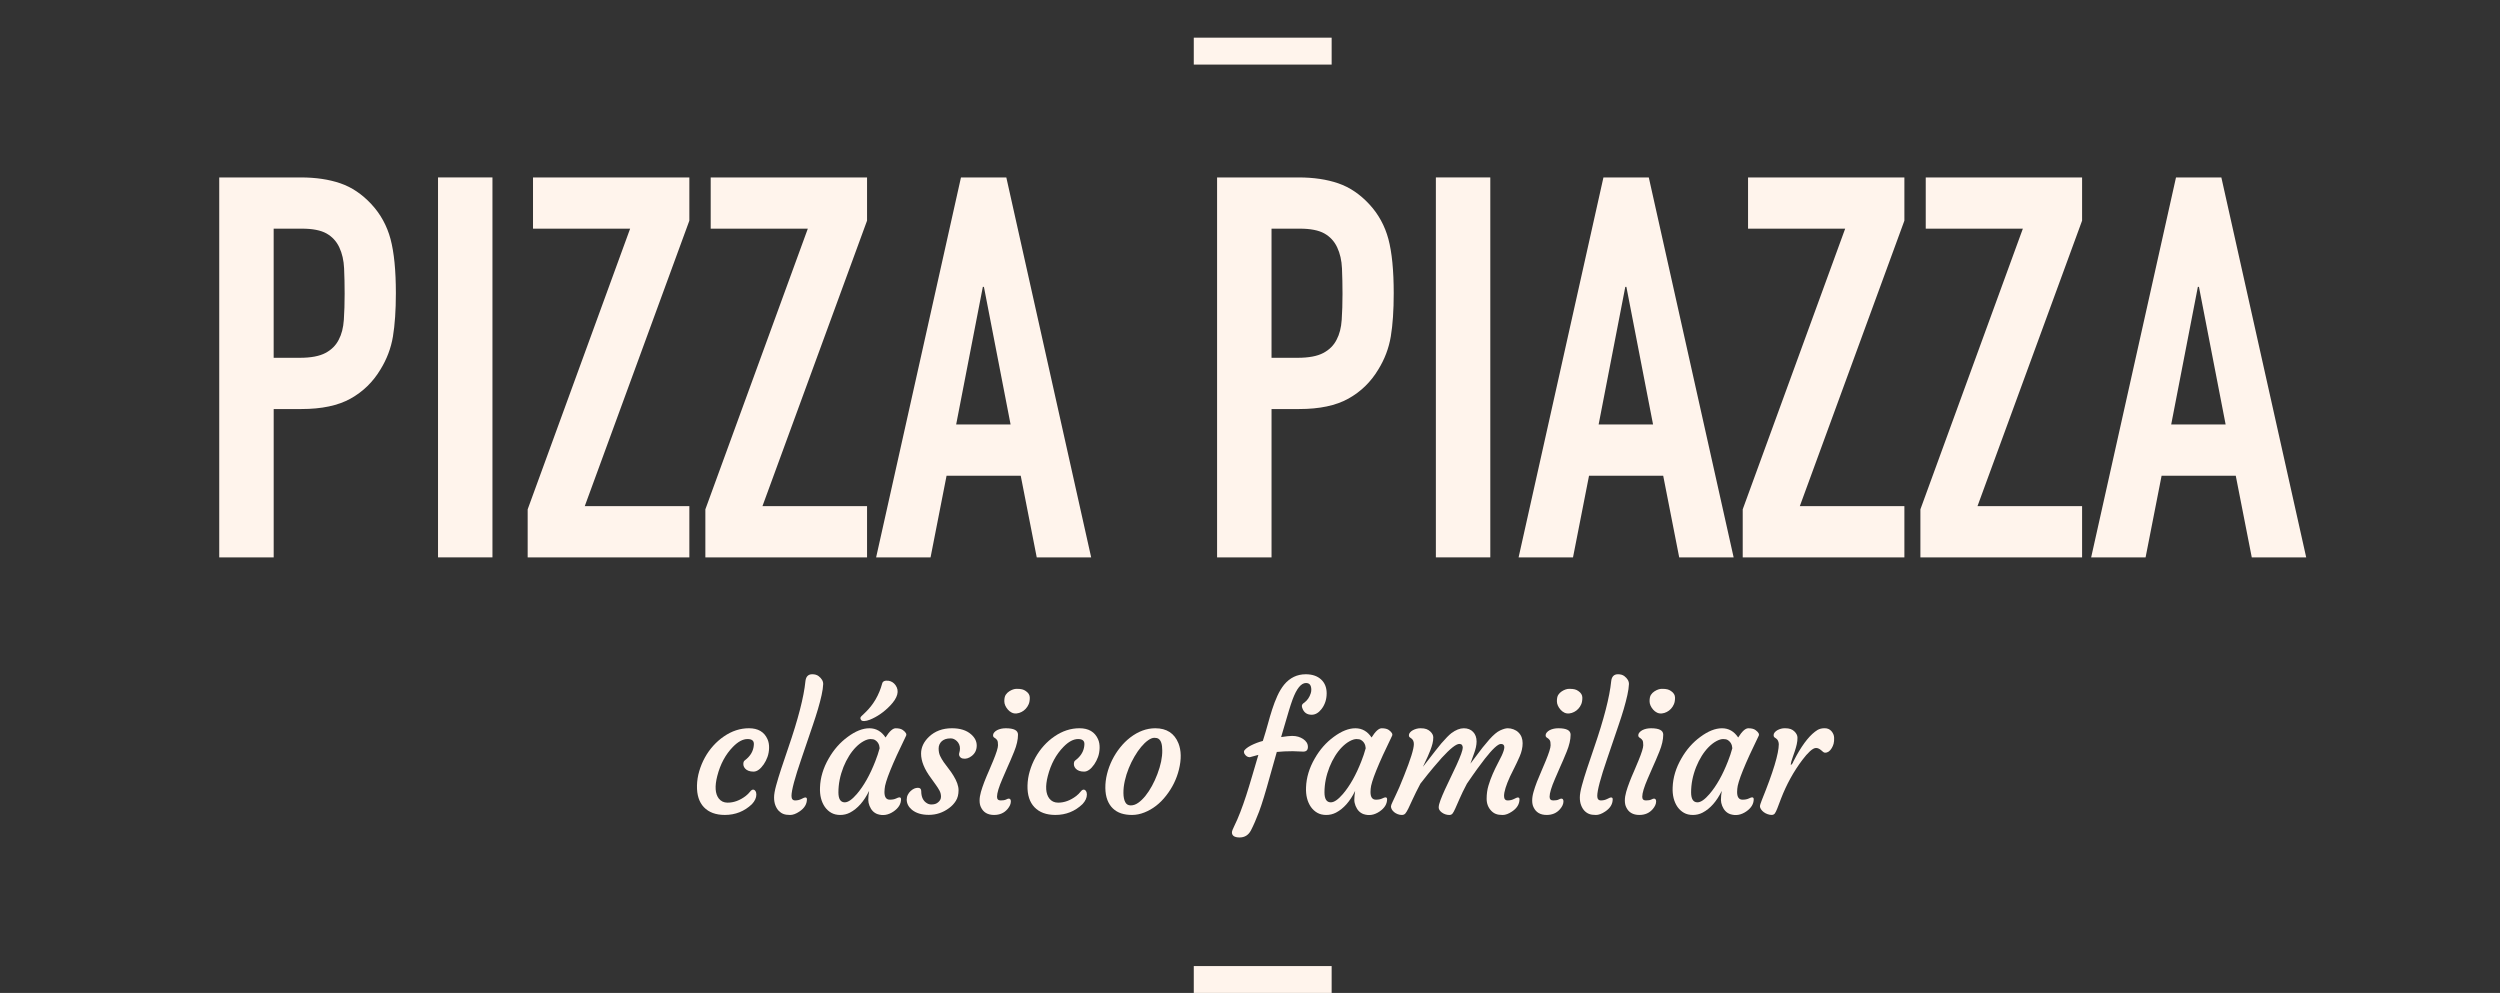
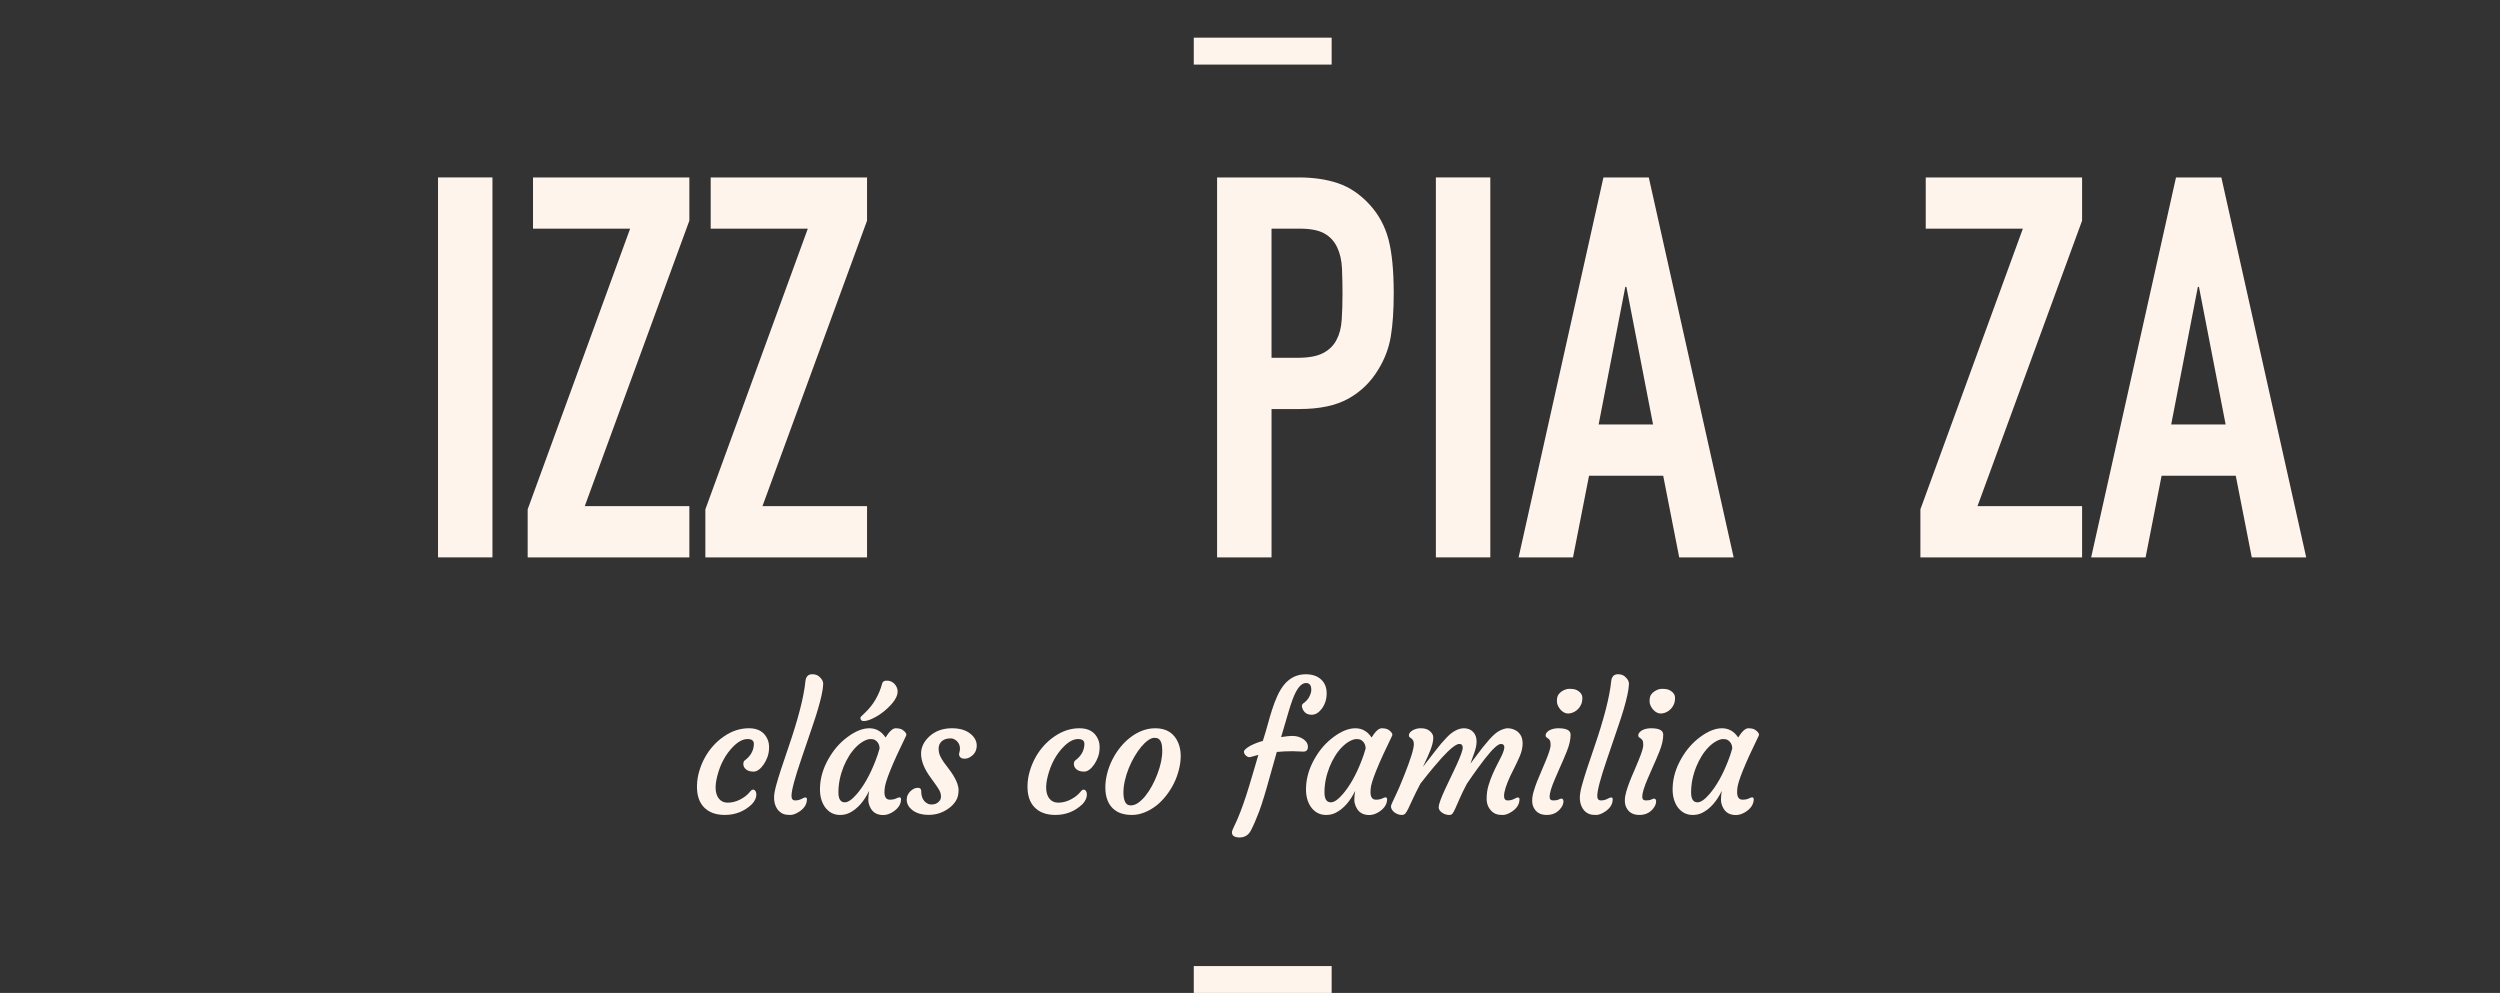
<svg xmlns="http://www.w3.org/2000/svg" version="1.1" id="Capa_1" x="0px" y="0px" width="196.445px" height="78.025px" viewBox="0 0 196.445 78.025" enable-background="new 0 0 196.445 78.025" xml:space="preserve">
  <rect x="0" y="0" width="196.445" height="78.025" fill="#333333" stroke="none" />
-   <path fill="#FFF4EC" d="M17.227,43.798V13.943h6.416c1.174,0,2.208,0.154,3.102,0.461c0.895,0.307,1.705,0.854,2.433,1.635  c0.727,0.783,1.229,1.698,1.51,2.746c0.279,1.049,0.419,2.468,0.419,4.257c0,1.341-0.078,2.474-0.23,3.396  c-0.154,0.923-0.482,1.789-0.985,2.601c-0.587,0.979-1.37,1.74-2.348,2.285c-0.979,0.545-2.265,0.817-3.858,0.817h-2.18v11.657  H17.227z M21.504,17.968v10.147h2.055c0.866,0,1.537-0.126,2.013-0.378c0.475-0.251,0.824-0.601,1.048-1.048  c0.223-0.419,0.356-0.936,0.398-1.552c0.042-0.614,0.063-1.3,0.063-2.054c0-0.699-0.014-1.363-0.042-1.992  c-0.028-0.629-0.154-1.181-0.378-1.656c-0.224-0.475-0.56-0.838-1.006-1.09c-0.448-0.251-1.091-0.378-1.929-0.378H21.504z" />
  <rect x="34.419" y="13.942" fill="#FFF4EC" width="4.277" height="29.855" />
  <polygon fill="#FFF4EC" points="41.463,43.798 41.463,40.023 49.514,17.968 41.883,17.968 41.883,13.943 54.168,13.943   54.168,17.339 45.949,39.772 54.168,39.772 54.168,43.798 " />
  <polygon fill="#FFF4EC" points="55.426,43.798 55.426,40.023 63.477,17.968 55.845,17.968 55.845,13.943 68.131,13.943   68.131,17.339 59.912,39.772 68.131,39.772 68.131,43.798 " />
-   <path fill="#FFF4EC" d="M68.844,43.798l6.667-29.854h3.564l6.667,29.854h-4.277l-1.258-6.416h-5.828l-1.258,6.416H68.844z   M79.41,33.356l-2.096-10.817H77.23l-2.097,10.817H79.41z" />
  <path fill="#FFF4EC" d="M95.636,43.798V13.943h6.416c1.174,0,2.207,0.154,3.103,0.461c0.895,0.307,1.705,0.854,2.432,1.635  c0.728,0.783,1.229,1.698,1.511,2.746c0.278,1.049,0.418,2.468,0.418,4.257c0,1.341-0.076,2.474-0.23,3.396  c-0.154,0.923-0.482,1.789-0.985,2.601c-0.587,0.979-1.369,1.74-2.348,2.285c-0.979,0.545-2.265,0.817-3.857,0.817h-2.181v11.657  H95.636z M99.914,17.968v10.147h2.055c0.865,0,1.537-0.126,2.012-0.378c0.476-0.251,0.825-0.601,1.049-1.048  c0.223-0.419,0.357-0.936,0.398-1.552c0.042-0.614,0.063-1.3,0.063-2.054c0-0.699-0.014-1.363-0.041-1.992s-0.154-1.181-0.378-1.656  c-0.224-0.475-0.56-0.838-1.006-1.09c-0.448-0.251-1.091-0.378-1.929-0.378H99.914z" />
  <rect x="112.828" y="13.942" fill="#FFF4EC" width="4.277" height="29.855" />
  <path fill="#FFF4EC" d="M119.328,43.798l6.667-29.854h3.564l6.667,29.854h-4.277l-1.258-6.416h-5.828l-1.259,6.416H119.328z   M129.894,33.356l-2.096-10.817h-0.085l-2.096,10.817H129.894z" />
-   <polygon fill="#FFF4EC" points="136.939,43.798 136.939,40.023 144.99,17.968 137.358,17.968 137.358,13.943 149.643,13.943   149.643,17.339 141.426,39.772 149.643,39.772 149.643,43.798 " />
  <polygon fill="#FFF4EC" points="150.901,43.798 150.901,40.023 158.952,17.968 151.321,17.968 151.321,13.943 163.606,13.943   163.606,17.339 155.387,39.772 163.606,39.772 163.606,43.798 " />
  <path fill="#FFF4EC" d="M164.319,43.798l6.667-29.854h3.564l6.667,29.854h-4.277l-1.258-6.416h-5.828l-1.258,6.416H164.319z   M174.886,33.356l-2.097-10.817h-0.085l-2.096,10.817H174.886z" />
  <rect x="93.805" y="75.91" fill="#FFF4EC" width="10.833" height="2.115" />
  <rect x="93.805" y="2.96" fill="#FFF4EC" width="10.833" height="2.115" />
  <path fill="#FFF4EC" d="M54.767,61.724c0.009-0.379,0.068-0.756,0.179-1.132c0.111-0.375,0.259-0.732,0.443-1.066  s0.404-0.643,0.658-0.926c0.254-0.281,0.531-0.525,0.831-0.729c0.625-0.432,1.284-0.646,1.975-0.646  c0.712,0,1.197,0.285,1.453,0.854c0.091,0.204,0.134,0.437,0.127,0.694c-0.006,0.258-0.049,0.494-0.127,0.711  c-0.078,0.213-0.176,0.405-0.293,0.576c-0.265,0.382-0.533,0.572-0.801,0.572c-0.3,0-0.522-0.082-0.666-0.246  c-0.126-0.144-0.165-0.311-0.117-0.503c0.013-0.056,0.052-0.106,0.117-0.152c0.065-0.047,0.148-0.118,0.248-0.219  c0.283-0.296,0.431-0.641,0.444-1.035c0.008-0.271-0.156-0.404-0.496-0.404c-0.365,0-0.747,0.203-1.147,0.612  c-0.582,0.595-0.993,1.357-1.232,2.288c-0.208,0.807-0.169,1.398,0.118,1.772c0.169,0.217,0.4,0.326,0.691,0.326  c0.491,0,0.964-0.175,1.421-0.521c0.139-0.11,0.252-0.22,0.339-0.333c0.087-0.112,0.167-0.17,0.241-0.17s0.136,0.036,0.186,0.108  c0.05,0.071,0.075,0.164,0.075,0.276c0,0.257-0.115,0.51-0.345,0.756c-0.591,0.565-1.302,0.849-2.132,0.849  c-0.708,0-1.256-0.202-1.643-0.606C54.932,63.031,54.75,62.462,54.767,61.724" />
  <path fill="#FFF4EC" d="M61.19,63.711c-0.108-0.113-0.196-0.258-0.264-0.434c-0.067-0.176-0.101-0.38-0.101-0.613  c0-0.232,0.053-0.543,0.16-0.935s0.242-0.837,0.407-1.337l0.547-1.623c0.778-2.259,1.228-4.007,1.35-5.239  c0.04-0.366,0.217-0.549,0.535-0.549c0.2,0,0.365,0.047,0.495,0.143c0.252,0.192,0.374,0.406,0.365,0.64  c-0.009,0.234-0.05,0.521-0.124,0.857c-0.074,0.336-0.169,0.704-0.287,1.102c-0.117,0.397-0.252,0.818-0.404,1.262l-0.899,2.646  c-0.517,1.504-0.776,2.475-0.776,2.913c0,0.234,0.096,0.352,0.287,0.352c0.183,0,0.349-0.039,0.499-0.117s0.246-0.118,0.29-0.118  c0.092,0,0.137,0.047,0.137,0.137c0,0.387-0.198,0.712-0.593,0.973c-0.265,0.178-0.507,0.268-0.727,0.268  c-0.219,0-0.396-0.027-0.531-0.08C61.421,63.906,61.299,63.823,61.19,63.711" />
  <path fill="#FFF4EC" d="M69.498,62.237c0,0.399,0.141,0.6,0.424,0.6c0.195,0,0.357-0.03,0.485-0.091  c0.128-0.062,0.215-0.092,0.258-0.092c0.091,0,0.137,0.048,0.137,0.143c0,0.374-0.195,0.695-0.586,0.966  c-0.413,0.282-0.834,0.353-1.265,0.209c-0.282-0.101-0.491-0.315-0.625-0.646c-0.065-0.168-0.098-0.322-0.098-0.463  c0-0.226,0.021-0.465,0.065-0.716c-0.404,0.826-0.906,1.394-1.505,1.707c-0.239,0.123-0.493,0.184-0.763,0.184  c-0.269,0-0.503-0.056-0.701-0.167c-0.197-0.11-0.366-0.265-0.505-0.46c-0.283-0.407-0.411-0.92-0.385-1.537  c0.026-0.773,0.254-1.532,0.685-2.275c0.396-0.695,0.895-1.262,1.499-1.701c0.604-0.447,1.169-0.672,1.695-0.672  s0.95,0.242,1.271,0.725c0.3-0.482,0.564-0.725,0.795-0.725c0.248,0,0.435,0.046,0.561,0.137c0.239,0.174,0.324,0.326,0.254,0.457  c-1.091,2.232-1.651,3.623-1.682,4.171C69.502,62.068,69.498,62.149,69.498,62.237 M65.881,62.263c0,0.521,0.167,0.783,0.501,0.783  c0.257,0,0.572-0.217,0.946-0.652c0.547-0.639,1.032-1.499,1.453-2.58c0.134-0.34,0.248-0.679,0.339-1.019  c-0.017-0.294-0.141-0.512-0.371-0.65c-0.079-0.048-0.195-0.071-0.349-0.071s-0.334,0.056-0.541,0.168  c-0.206,0.113-0.406,0.268-0.6,0.464c-0.193,0.195-0.374,0.426-0.541,0.693c-0.167,0.268-0.314,0.557-0.44,0.87  C66.013,60.938,65.881,61.603,65.881,62.263 M68.351,56.554c-0.169,0.064-0.315,0.1-0.437,0.104  c-0.122,0.005-0.202-0.021-0.241-0.071c-0.091-0.113-0.087-0.215,0.013-0.308l0.299-0.286c0.643-0.612,1.088-1.375,1.336-2.288  c0.044-0.174,0.207-0.245,0.489-0.215c0.23,0.035,0.417,0.151,0.561,0.352c0.316,0.444,0.176,0.979-0.424,1.604  C69.466,55.948,68.933,56.319,68.351,56.554" />
  <path fill="#FFF4EC" d="M71.248,62.824c0-0.135,0.029-0.261,0.088-0.375c0.058-0.115,0.131-0.212,0.218-0.29  c0.183-0.17,0.374-0.255,0.574-0.255c0.174,0,0.261,0.09,0.261,0.268c0,0.452,0.15,0.767,0.45,0.945  c0.108,0.065,0.222,0.097,0.339,0.097s0.217-0.013,0.3-0.038c0.083-0.027,0.159-0.066,0.228-0.124  c0.157-0.126,0.235-0.275,0.235-0.448c0-0.176-0.04-0.335-0.118-0.479c-0.078-0.146-0.176-0.299-0.293-0.461l-0.372-0.521  c-0.521-0.695-0.782-1.337-0.782-1.923c0-0.486,0.206-0.927,0.619-1.323c0.47-0.447,1.071-0.672,1.805-0.672  c0.644,0,1.146,0.159,1.506,0.476c0.295,0.257,0.443,0.55,0.443,0.88c0,0.344-0.13,0.618-0.391,0.821  c-0.234,0.184-0.469,0.25-0.704,0.202c-0.104-0.021-0.185-0.074-0.241-0.159c-0.056-0.086-0.068-0.182-0.033-0.291  c0.035-0.108,0.052-0.221,0.052-0.337c0-0.118-0.021-0.227-0.065-0.326c-0.044-0.101-0.103-0.185-0.176-0.255  c-0.152-0.144-0.312-0.215-0.479-0.215c-0.167,0-0.306,0.019-0.414,0.056c-0.108,0.036-0.204,0.091-0.287,0.159  c-0.169,0.156-0.254,0.349-0.254,0.577c0,0.228,0.039,0.424,0.117,0.589c0.079,0.166,0.175,0.331,0.29,0.495  c0.115,0.165,0.24,0.334,0.375,0.503c0.134,0.17,0.258,0.347,0.372,0.534c0.273,0.439,0.411,0.824,0.411,1.157  s-0.069,0.611-0.209,0.834c-0.139,0.224-0.319,0.417-0.541,0.577c-0.474,0.352-1.003,0.528-1.59,0.528  c-0.56,0-1.003-0.135-1.33-0.404C71.383,63.4,71.248,63.133,71.248,62.824" />
-   <path fill="#FFF4EC" d="M79.262,62.753c0.113,0,0.169,0.073,0.169,0.221c0,0.196-0.089,0.398-0.267,0.606  c-0.261,0.304-0.61,0.457-1.05,0.457c-0.504,0-0.849-0.205-1.036-0.613c-0.07-0.143-0.104-0.318-0.104-0.521  c0-0.204,0.036-0.432,0.107-0.681c0.072-0.25,0.161-0.513,0.268-0.79c0.106-0.275,0.223-0.555,0.349-0.837l0.346-0.82  c0.252-0.613,0.378-1.018,0.378-1.213c0-0.196-0.021-0.325-0.062-0.389s-0.086-0.111-0.133-0.146l-0.13-0.09  c-0.043-0.032-0.065-0.085-0.065-0.161s0.029-0.148,0.087-0.218c0.059-0.07,0.136-0.131,0.231-0.184  c0.196-0.099,0.424-0.149,0.685-0.149c0.639,0,0.958,0.167,0.958,0.503c0,0.39-0.102,0.837-0.306,1.338  c-0.205,0.503-0.378,0.907-0.521,1.216l-0.391,0.901c-0.287,0.66-0.431,1.136-0.431,1.425c0,0.193,0.096,0.288,0.287,0.288  c0.187,0,0.328-0.023,0.424-0.071C79.149,62.776,79.219,62.753,79.262,62.753 M80.599,55.695c-0.096,0.104-0.204,0.187-0.326,0.248  c-0.122,0.064-0.25,0.103-0.385,0.118c-0.135,0.015-0.262-0.006-0.381-0.062c-0.12-0.058-0.223-0.138-0.31-0.24  c-0.187-0.219-0.28-0.438-0.28-0.659c0-0.223,0.036-0.389,0.108-0.5c0.071-0.109,0.162-0.2,0.271-0.271  c0.208-0.134,0.405-0.202,0.59-0.202s0.328,0.013,0.43,0.04c0.102,0.025,0.196,0.07,0.284,0.131  c0.213,0.143,0.319,0.318,0.319,0.524s-0.029,0.378-0.088,0.515C80.771,55.475,80.694,55.594,80.599,55.695" />
  <path fill="#FFF4EC" d="M80.739,61.724c0.009-0.379,0.068-0.756,0.179-1.132c0.111-0.375,0.259-0.732,0.443-1.066  c0.185-0.334,0.404-0.643,0.659-0.926c0.253-0.281,0.531-0.525,0.831-0.729c0.626-0.432,1.284-0.646,1.975-0.646  c0.713,0,1.197,0.285,1.454,0.854c0.091,0.204,0.133,0.437,0.126,0.694s-0.048,0.494-0.126,0.711  c-0.079,0.213-0.176,0.405-0.293,0.576c-0.265,0.382-0.533,0.572-0.802,0.572c-0.3,0-0.521-0.082-0.665-0.246  c-0.126-0.144-0.165-0.311-0.117-0.503c0.013-0.056,0.052-0.106,0.117-0.152c0.065-0.047,0.148-0.118,0.248-0.219  c0.282-0.296,0.431-0.641,0.443-1.035c0.008-0.271-0.157-0.404-0.495-0.404c-0.365,0-0.748,0.203-1.147,0.612  c-0.583,0.595-0.993,1.357-1.232,2.288c-0.208,0.807-0.169,1.398,0.118,1.772c0.169,0.217,0.399,0.326,0.691,0.326  c0.491,0,0.964-0.175,1.42-0.521c0.139-0.11,0.252-0.22,0.339-0.333c0.087-0.112,0.167-0.17,0.241-0.17s0.136,0.036,0.186,0.108  c0.05,0.071,0.075,0.164,0.075,0.276c0,0.257-0.115,0.51-0.346,0.756c-0.59,0.565-1.301,0.849-2.131,0.849  c-0.708,0-1.255-0.202-1.642-0.606C80.904,63.031,80.721,62.462,80.739,61.724" />
  <path fill="#FFF4EC" d="M87.449,63.527c-0.183-0.173-0.326-0.395-0.43-0.66c-0.104-0.269-0.159-0.584-0.163-0.948  c-0.004-0.366,0.041-0.735,0.134-1.109s0.226-0.733,0.397-1.082c0.171-0.347,0.378-0.673,0.62-0.977  c0.241-0.306,0.507-0.57,0.798-0.796c0.634-0.486,1.293-0.73,1.975-0.73c0.895,0,1.501,0.394,1.819,1.18  c0.226,0.569,0.239,1.258,0.039,2.066c-0.183,0.743-0.517,1.426-1.004,2.047c-0.482,0.622-1.051,1.063-1.707,1.323  c-0.33,0.131-0.655,0.196-0.975,0.196s-0.604-0.042-0.854-0.124C87.848,63.83,87.632,63.701,87.449,63.527 M88.695,60.367  c-0.131,0.321-0.234,0.651-0.31,0.99c-0.076,0.339-0.112,0.66-0.108,0.961c0.004,0.303,0.051,0.539,0.141,0.711  c0.089,0.172,0.233,0.258,0.433,0.258c0.2,0,0.397-0.068,0.59-0.205c0.193-0.137,0.381-0.319,0.564-0.544  c0.182-0.228,0.354-0.487,0.515-0.783c0.161-0.296,0.302-0.604,0.424-0.926c0.265-0.698,0.394-1.321,0.384-1.863  c0-0.479-0.097-0.783-0.293-0.913c-0.079-0.053-0.188-0.078-0.329-0.078c-0.141,0-0.303,0.063-0.486,0.192  c-0.182,0.127-0.365,0.301-0.547,0.519c-0.183,0.217-0.359,0.471-0.528,0.762C88.975,59.739,88.824,60.045,88.695,60.367" />
  <path fill="#FFF4EC" d="M96.803,65.405c0-0.091,0.068-0.272,0.205-0.544c0.137-0.272,0.287-0.619,0.45-1.039  c0.163-0.422,0.317-0.861,0.466-1.317c0.148-0.457,0.298-0.945,0.45-1.468l0.507-1.72L98.205,59.5c-0.169,0-0.309-0.091-0.417-0.268  c-0.026-0.047-0.039-0.104-0.039-0.17s0.052-0.142,0.157-0.23c0.104-0.089,0.232-0.174,0.384-0.252  c0.305-0.155,0.617-0.274,0.939-0.357l0.059-0.184c0.117-0.364,0.229-0.744,0.336-1.138c0.106-0.393,0.219-0.776,0.339-1.15  c0.119-0.372,0.255-0.729,0.407-1.064c0.152-0.337,0.33-0.632,0.533-0.885c0.453-0.546,1.02-0.82,1.703-0.82  c0.503,0,0.903,0.135,1.198,0.403c0.296,0.27,0.443,0.636,0.443,1.095c0,0.479-0.138,0.895-0.411,1.246  c-0.229,0.291-0.486,0.437-0.768,0.437c-0.354,0-0.592-0.161-0.719-0.482c-0.035-0.083-0.051-0.151-0.051-0.208  c0-0.096,0.064-0.184,0.194-0.262c0.239-0.181,0.407-0.425,0.503-0.73c0.03-0.095,0.045-0.188,0.045-0.279  c0-0.356-0.139-0.533-0.417-0.533c-0.382,0-0.733,0.431-1.056,1.297c-0.096,0.264-0.191,0.555-0.287,0.873l-0.612,2.078  c0.396-0.061,0.684-0.091,0.863-0.091c0.181,0,0.34,0.021,0.479,0.063c0.139,0.041,0.265,0.099,0.377,0.172  c0.258,0.17,0.386,0.379,0.386,0.627c0,0.247-0.122,0.371-0.365,0.371l-0.827-0.032c-0.453,0-0.87,0.02-1.253,0.059l-0.534,1.891  c-0.352,1.281-0.638,2.214-0.856,2.796c-0.22,0.582-0.434,1.075-0.643,1.479c-0.195,0.369-0.493,0.554-0.893,0.554  C97.003,65.803,96.803,65.671,96.803,65.405" />
  <path fill="#FFF4EC" d="M107.691,62.237c0,0.399,0.141,0.6,0.424,0.6c0.195,0,0.357-0.03,0.486-0.091  c0.128-0.062,0.214-0.092,0.258-0.092c0.09,0,0.136,0.048,0.136,0.143c0,0.374-0.194,0.695-0.587,0.966  c-0.412,0.282-0.833,0.353-1.264,0.209c-0.282-0.101-0.49-0.315-0.626-0.646c-0.064-0.168-0.099-0.322-0.099-0.463  c0-0.226,0.023-0.465,0.066-0.716c-0.404,0.826-0.906,1.394-1.506,1.707c-0.239,0.123-0.493,0.184-0.764,0.184  c-0.268,0-0.502-0.056-0.699-0.167c-0.198-0.111-0.366-0.265-0.506-0.46c-0.282-0.407-0.41-0.922-0.385-1.537  c0.026-0.773,0.255-1.532,0.686-2.275c0.395-0.695,0.895-1.262,1.498-1.701c0.604-0.447,1.17-0.672,1.695-0.672  s0.949,0.242,1.271,0.725c0.3-0.482,0.564-0.725,0.795-0.725c0.247,0,0.434,0.046,0.561,0.137c0.238,0.174,0.322,0.326,0.254,0.457  c-1.091,2.232-1.65,3.623-1.682,4.172C107.697,62.068,107.691,62.149,107.691,62.237 M104.074,62.263  c0,0.521,0.167,0.783,0.502,0.783c0.256,0,0.571-0.217,0.945-0.652c0.547-0.639,1.031-1.499,1.453-2.581  c0.135-0.339,0.248-0.678,0.34-1.018c-0.018-0.294-0.141-0.512-0.372-0.65c-0.078-0.048-0.194-0.071-0.349-0.071  s-0.335,0.056-0.541,0.168c-0.207,0.113-0.406,0.268-0.6,0.464c-0.193,0.195-0.374,0.426-0.541,0.693s-0.313,0.557-0.439,0.87  C104.207,60.938,104.074,61.603,104.074,62.263" />
  <path fill="#FFF4EC" d="M114.67,58.456c-0.252,0-0.713,0.366-1.382,1.095c-0.499,0.57-0.863,0.998-1.089,1.284l-0.586,0.743  c-0.253,0.479-0.45,0.877-0.594,1.193l-0.352,0.756c-0.092,0.187-0.171,0.318-0.238,0.395c-0.066,0.077-0.158,0.115-0.273,0.115  s-0.227-0.021-0.332-0.063c-0.107-0.041-0.199-0.096-0.277-0.16c-0.165-0.139-0.248-0.29-0.248-0.455  c0-0.065,0.048-0.194,0.144-0.386l0.247-0.528c0.079-0.155,0.17-0.356,0.273-0.6l0.365-0.893c0.514-1.281,0.77-2.11,0.77-2.482  c0-0.2-0.064-0.349-0.195-0.444l-0.131-0.092c-0.043-0.03-0.064-0.083-0.064-0.159s0.029-0.148,0.088-0.218  c0.059-0.07,0.136-0.131,0.231-0.184c0.196-0.099,0.392-0.149,0.589-0.149c0.199,0,0.354,0.022,0.467,0.065s0.211,0.102,0.293,0.177  c0.166,0.151,0.248,0.311,0.248,0.476c0,0.164-0.021,0.331-0.064,0.498s-0.099,0.337-0.164,0.508  c-0.064,0.172-0.135,0.339-0.208,0.499c-0.174,0.374-0.281,0.604-0.322,0.688c-0.042,0.085-0.054,0.116-0.036,0.096  c0.795-1.031,1.273-1.639,1.434-1.826c0.336-0.386,0.596-0.651,0.782-0.795c0.344-0.256,0.669-0.385,0.975-0.385  c0.307,0,0.551,0.096,0.733,0.287c0.183,0.19,0.273,0.443,0.273,0.757c0,0.273-0.069,0.595-0.208,0.964  c-0.14,0.37-0.232,0.627-0.28,0.775l0.957-1.265l0.535-0.639c0.322-0.361,0.604-0.598,0.848-0.711  c0.243-0.111,0.442-0.169,0.597-0.169s0.306,0.029,0.455,0.086c0.15,0.056,0.278,0.136,0.383,0.24  c0.221,0.214,0.331,0.495,0.331,0.847c0,0.339-0.078,0.688-0.233,1.044c-0.157,0.356-0.294,0.647-0.411,0.877  c-0.117,0.228-0.23,0.456-0.34,0.688c-0.316,0.69-0.476,1.203-0.476,1.538c0,0.234,0.096,0.352,0.287,0.352  c0.184,0,0.349-0.039,0.499-0.117c0.149-0.078,0.247-0.118,0.29-0.118c0.091,0,0.138,0.047,0.138,0.137  c0,0.387-0.199,0.712-0.594,0.973c-0.265,0.178-0.508,0.268-0.728,0.268s-0.396-0.027-0.53-0.08  c-0.136-0.051-0.257-0.134-0.365-0.246c-0.243-0.253-0.365-0.566-0.365-0.945s0.048-0.726,0.144-1.042  c0.095-0.318,0.208-0.626,0.339-0.923c0.13-0.298,0.263-0.571,0.395-0.821s0.233-0.449,0.303-0.597  c0.14-0.305,0.209-0.528,0.209-0.672c0-0.169-0.09-0.255-0.268-0.255c-0.234,0-0.656,0.391-1.265,1.168  c-0.46,0.604-0.78,1.038-0.958,1.304l-0.449,0.65c-0.253,0.479-0.446,0.877-0.58,1.193l-0.333,0.756  c-0.083,0.187-0.154,0.318-0.215,0.395c-0.062,0.077-0.146,0.115-0.255,0.115c-0.107,0-0.214-0.018-0.316-0.053  c-0.102-0.035-0.189-0.081-0.264-0.137c-0.17-0.126-0.254-0.26-0.254-0.401s0.047-0.334,0.141-0.579  c0.093-0.246,0.209-0.521,0.348-0.826l0.913-1.928c0.326-0.718,0.489-1.173,0.489-1.367  C114.937,58.554,114.847,58.456,114.67,58.456 M115.315,60.294c0.004,0,0.007-0.001,0.007-0.006l0.006-0.013  C115.319,60.285,115.315,60.291,115.315,60.294" />
  <path fill="#FFF4EC" d="M122.684,62.753c0.112,0,0.169,0.073,0.169,0.221c0,0.196-0.089,0.398-0.268,0.606  c-0.261,0.304-0.61,0.457-1.05,0.457c-0.503,0-0.849-0.205-1.035-0.613c-0.069-0.143-0.104-0.318-0.104-0.521  c0-0.204,0.035-0.432,0.107-0.681c0.071-0.25,0.16-0.513,0.267-0.79c0.107-0.275,0.224-0.555,0.349-0.837l0.347-0.82  c0.251-0.613,0.378-1.018,0.378-1.213c0-0.196-0.021-0.325-0.063-0.389s-0.086-0.111-0.134-0.146l-0.13-0.09  c-0.044-0.032-0.065-0.085-0.065-0.161s0.029-0.148,0.088-0.218c0.059-0.07,0.136-0.131,0.231-0.184  c0.195-0.099,0.424-0.149,0.685-0.149c0.639,0,0.959,0.167,0.959,0.503c0,0.39-0.103,0.837-0.308,1.338  c-0.204,0.503-0.378,0.907-0.521,1.216l-0.391,0.901c-0.286,0.66-0.431,1.136-0.431,1.425c0,0.193,0.097,0.288,0.287,0.288  c0.188,0,0.328-0.023,0.424-0.071S122.64,62.753,122.684,62.753 M124.02,55.695c-0.096,0.104-0.205,0.187-0.326,0.248  c-0.122,0.064-0.25,0.103-0.386,0.118c-0.133,0.015-0.261-0.006-0.381-0.062c-0.118-0.058-0.222-0.138-0.309-0.24  c-0.187-0.219-0.28-0.438-0.28-0.659c0-0.223,0.035-0.389,0.107-0.5c0.071-0.109,0.162-0.2,0.27-0.271  c0.209-0.134,0.406-0.202,0.591-0.202s0.328,0.013,0.43,0.04c0.103,0.025,0.197,0.07,0.284,0.131  c0.212,0.143,0.318,0.318,0.318,0.524s-0.029,0.378-0.087,0.515C124.193,55.475,124.116,55.594,124.02,55.695" />
  <path fill="#FFF4EC" d="M124.506,63.711c-0.108-0.113-0.196-0.258-0.264-0.434s-0.102-0.38-0.102-0.613  c0-0.232,0.054-0.543,0.16-0.935s0.242-0.837,0.407-1.337l0.548-1.623c0.778-2.259,1.227-4.007,1.35-5.239  c0.038-0.366,0.217-0.549,0.533-0.549c0.2,0,0.365,0.047,0.496,0.143c0.252,0.192,0.373,0.406,0.365,0.64  c-0.009,0.234-0.05,0.521-0.124,0.857c-0.074,0.336-0.17,0.704-0.286,1.102c-0.118,0.397-0.253,0.818-0.405,1.262l-0.899,2.646  c-0.517,1.504-0.775,2.475-0.775,2.913c0,0.234,0.096,0.352,0.287,0.352c0.183,0,0.349-0.039,0.499-0.117  c0.149-0.078,0.246-0.118,0.289-0.118c0.092,0,0.138,0.047,0.138,0.137c0,0.387-0.198,0.712-0.593,0.973  c-0.267,0.178-0.508,0.268-0.728,0.268s-0.396-0.027-0.531-0.08C124.736,63.906,124.614,63.823,124.506,63.711" />
  <path fill="#FFF4EC" d="M129.965,62.753c0.113,0,0.17,0.073,0.17,0.221c0,0.196-0.089,0.398-0.268,0.606  c-0.26,0.304-0.61,0.457-1.05,0.457c-0.504,0-0.85-0.205-1.036-0.613c-0.069-0.143-0.104-0.318-0.104-0.521  c0-0.204,0.035-0.432,0.106-0.681c0.072-0.25,0.161-0.513,0.269-0.79c0.105-0.275,0.222-0.555,0.349-0.837l0.344-0.82  c0.253-0.613,0.379-1.018,0.379-1.213c0-0.196-0.021-0.325-0.062-0.389c-0.042-0.063-0.086-0.111-0.134-0.146l-0.13-0.09  c-0.044-0.032-0.066-0.085-0.066-0.161s0.029-0.148,0.089-0.218c0.059-0.07,0.136-0.131,0.231-0.184  c0.195-0.099,0.423-0.149,0.684-0.149c0.64,0,0.958,0.167,0.958,0.503c0,0.39-0.102,0.837-0.306,1.338  c-0.205,0.503-0.378,0.907-0.521,1.216l-0.392,0.901c-0.286,0.66-0.43,1.136-0.43,1.425c0,0.193,0.096,0.288,0.287,0.288  c0.187,0,0.328-0.023,0.424-0.071S129.921,62.753,129.965,62.753 M131.302,55.695c-0.096,0.104-0.204,0.187-0.326,0.248  c-0.122,0.064-0.25,0.103-0.385,0.118c-0.135,0.015-0.262-0.006-0.382-0.062c-0.119-0.058-0.223-0.138-0.31-0.24  c-0.187-0.219-0.279-0.438-0.279-0.659c0-0.223,0.035-0.389,0.107-0.5c0.071-0.109,0.161-0.2,0.271-0.271  c0.208-0.134,0.404-0.202,0.589-0.202s0.328,0.013,0.431,0.04c0.102,0.025,0.196,0.07,0.284,0.131  c0.213,0.143,0.319,0.318,0.319,0.524s-0.029,0.378-0.089,0.515C131.474,55.475,131.396,55.594,131.302,55.695" />
  <path fill="#FFF4EC" d="M136.499,62.237c0,0.399,0.143,0.6,0.425,0.6c0.195,0,0.357-0.03,0.485-0.091  c0.128-0.062,0.214-0.092,0.258-0.092c0.091,0,0.136,0.048,0.136,0.143c0,0.374-0.195,0.695-0.586,0.966  c-0.413,0.282-0.834,0.353-1.265,0.209c-0.282-0.101-0.491-0.315-0.626-0.646c-0.064-0.168-0.098-0.322-0.098-0.463  c0-0.226,0.021-0.465,0.065-0.716c-0.404,0.826-0.906,1.394-1.506,1.707c-0.238,0.123-0.493,0.184-0.763,0.184  s-0.503-0.056-0.7-0.167c-0.198-0.111-0.366-0.265-0.506-0.46c-0.282-0.407-0.41-0.922-0.385-1.537  c0.026-0.773,0.255-1.532,0.686-2.275c0.395-0.695,0.895-1.262,1.498-1.701c0.604-0.447,1.169-0.672,1.695-0.672  c0.525,0,0.95,0.242,1.271,0.725c0.3-0.482,0.564-0.725,0.795-0.725c0.247,0,0.435,0.046,0.561,0.137  c0.238,0.174,0.323,0.326,0.254,0.457c-1.091,2.232-1.651,3.623-1.682,4.172C136.504,62.068,136.499,62.149,136.499,62.237   M132.883,62.263c0,0.521,0.167,0.783,0.501,0.783c0.256,0,0.572-0.217,0.945-0.652c0.547-0.639,1.032-1.499,1.453-2.581  c0.135-0.339,0.248-0.678,0.34-1.018c-0.018-0.294-0.142-0.512-0.372-0.65c-0.078-0.048-0.194-0.071-0.349-0.071  s-0.335,0.056-0.541,0.168c-0.207,0.113-0.406,0.268-0.6,0.464c-0.193,0.195-0.374,0.426-0.541,0.693s-0.313,0.557-0.439,0.87  C133.014,60.938,132.883,61.603,132.883,62.263" />
-   <path fill="#FFF4EC" d="M138.589,63.814c-0.088-0.065-0.156-0.138-0.209-0.219c-0.052-0.079-0.081-0.149-0.085-0.208  s0.008-0.131,0.036-0.215s0.066-0.188,0.114-0.311c0.886-2.182,1.33-3.646,1.33-4.392c-0.013-0.208-0.086-0.356-0.216-0.444  l-0.13-0.09c-0.039-0.032-0.06-0.085-0.062-0.161c-0.003-0.076,0.024-0.148,0.081-0.218c0.056-0.07,0.13-0.131,0.222-0.184  c0.187-0.099,0.379-0.149,0.577-0.149c0.197,0,0.352,0.022,0.462,0.065c0.111,0.043,0.206,0.102,0.284,0.177  c0.164,0.156,0.249,0.321,0.25,0.495c0.003,0.173-0.017,0.35-0.058,0.528c-0.041,0.178-0.09,0.353-0.147,0.524  c-0.057,0.171-0.112,0.334-0.169,0.489c-0.056,0.154-0.094,0.269-0.111,0.342c-0.034,0.151-0.047,0.246-0.038,0.286  c0.104-0.091,0.167-0.18,0.188-0.268l0.254-0.481c0.565-1.018,1.116-1.69,1.656-2.021c0.155-0.091,0.344-0.137,0.563-0.137  s0.396,0.076,0.531,0.23c0.134,0.156,0.205,0.326,0.211,0.513c0.007,0.187-0.006,0.342-0.038,0.467  c-0.033,0.124-0.082,0.24-0.146,0.348c-0.144,0.244-0.317,0.365-0.521,0.365c-0.057,0-0.109-0.02-0.156-0.058l-0.144-0.124  c-0.145-0.126-0.282-0.189-0.415-0.189c-0.132,0-0.292,0.087-0.481,0.261c-0.188,0.174-0.386,0.397-0.59,0.672  c-0.687,0.908-1.247,1.925-1.682,3.05l-0.287,0.756c-0.073,0.187-0.139,0.32-0.195,0.401c-0.057,0.079-0.141,0.121-0.251,0.121  c-0.111,0-0.222-0.021-0.332-0.063C138.774,63.934,138.676,63.879,138.589,63.814" />
</svg>